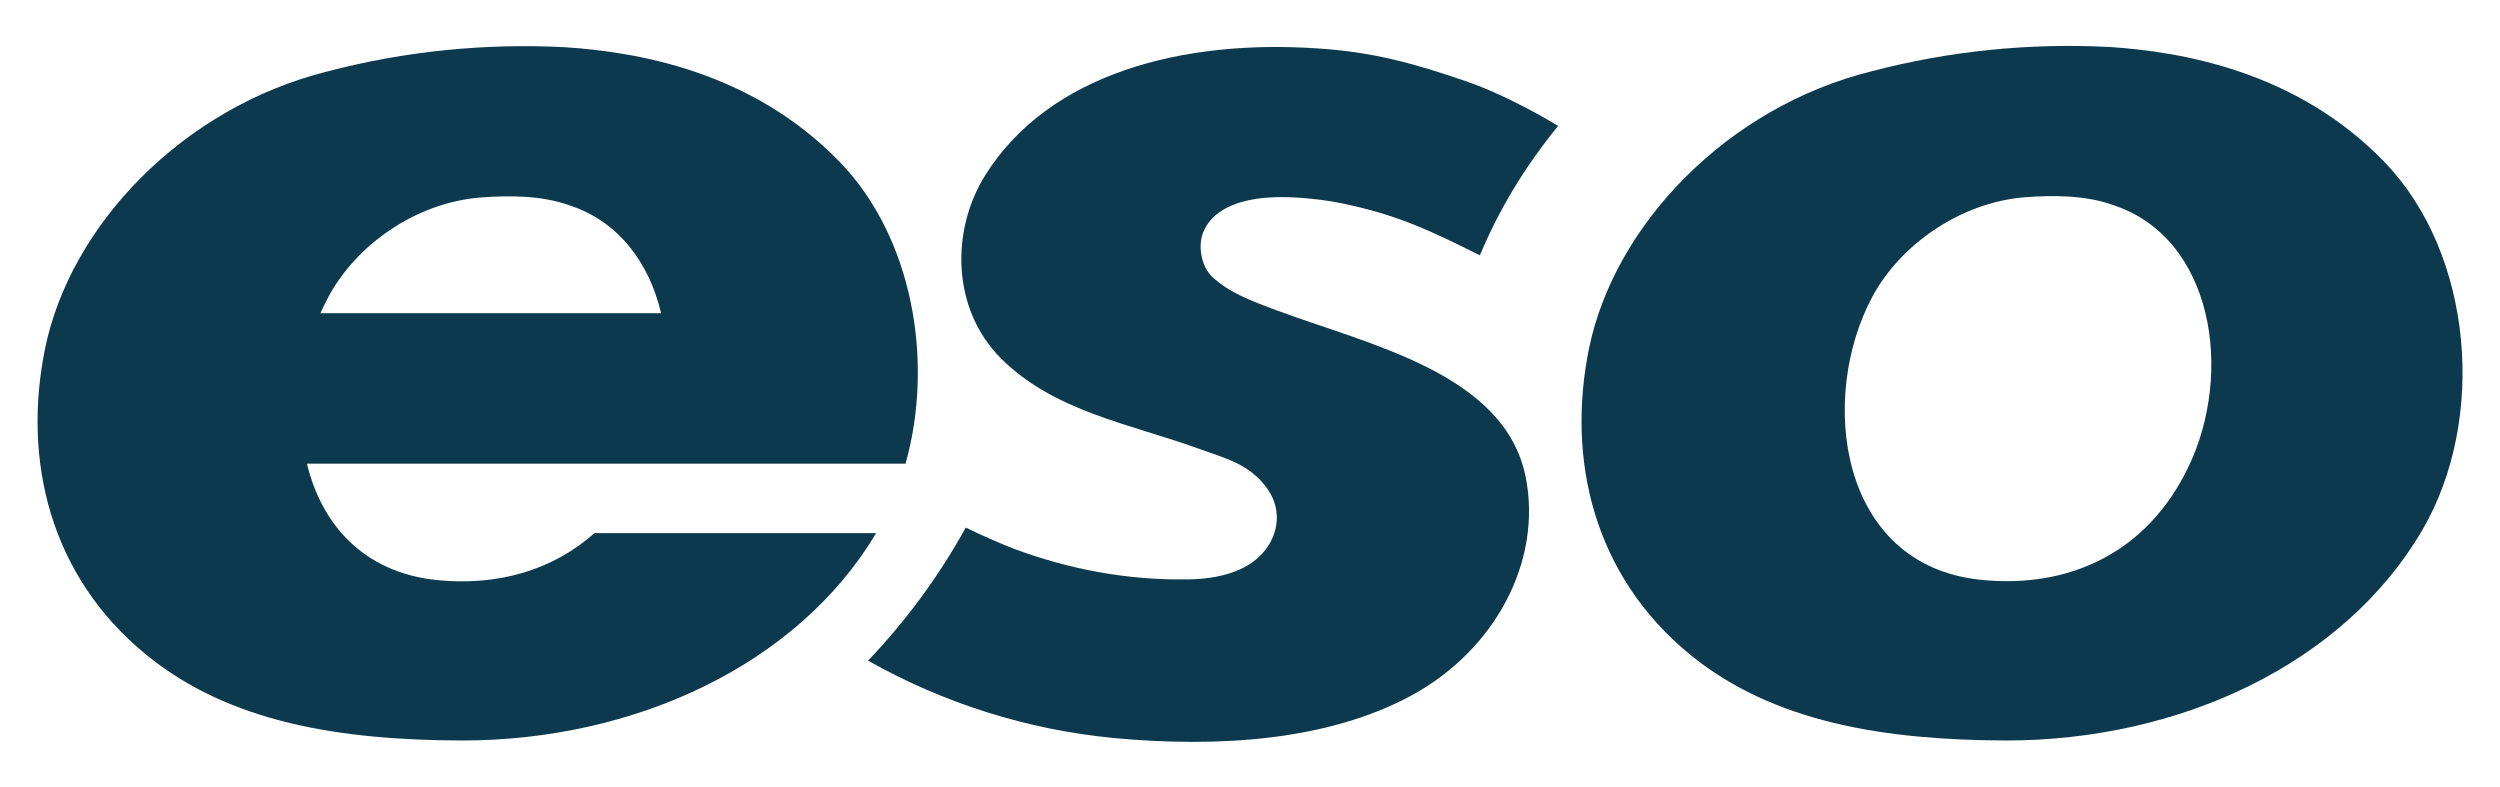
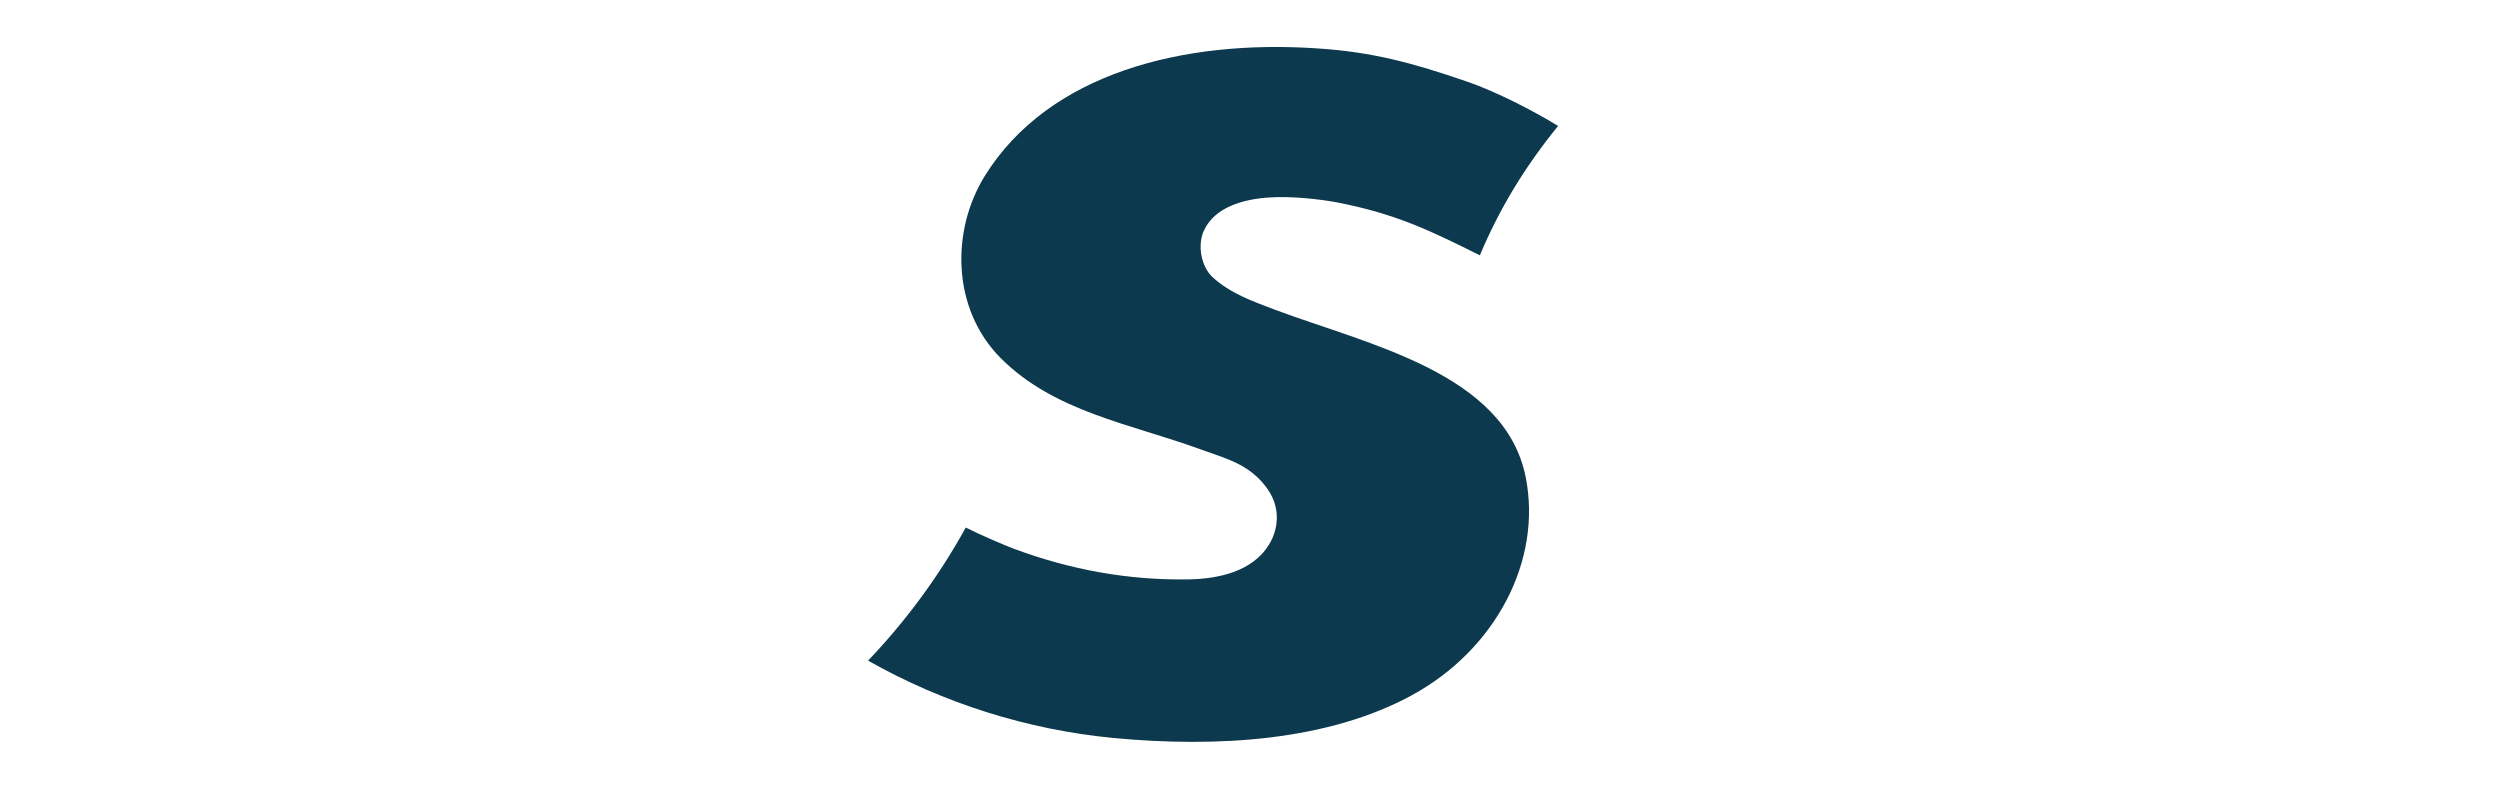
<svg xmlns="http://www.w3.org/2000/svg" version="1.1" id="Layer_1" x="0px" y="0px" viewBox="0 0 1080 340" enable-background="new 0 0 1080 340" xml:space="preserve">
-   <path fill="#0C394D" d="M1030,69.9c-38.2-39.5-88.3-47.6-118.7-49.6c-34.6-1.8-69.2,1.7-102.8,10.5c-62.4,15.5-110.9,66.2-122,119.5  c-9.9,48.4,2.1,98.4,43.5,132.4c36.1,29.5,84.1,37,136.6,37.2c74.9,0,146-32.9,179.9-91C1074.3,181.2,1068.5,109.7,1030,69.9z   M945.3,201.9c-17.9,37.2-51.8,52.4-89.4,48.6c-61.9-6.2-70.4-79-47-122.4c11.9-22.1,37.6-40.6,65.9-42.9c12-0.9,25.9-0.9,37.5,3.2  C956.2,102.3,965.1,161,945.3,201.9z" />
  <path fill="#0C394D" d="M548.7,85.3c7.7-0.6,20.6,0.5,29.8,2.3c24.4,4.9,38.6,11.6,60.8,22.7c8.6-20.5,19.6-38.4,33.8-55.9  c-10.8-6.6-26.7-14.8-39.2-19.1c-23.8-8.2-41.3-12.9-65-14.4c-57.8-3.9-115.8,10.7-143.4,55c-14.8,23.8-14.3,57.6,6.8,78.8  c23.1,23.2,56.1,28.4,86,39.3c11.3,4.1,20.7,6.3,28.2,15.8c7.3,9.1,5.7,19,1.7,25.5c-7.1,11.5-21.5,14.8-35,15  c-25.9,0.4-50.9-4.2-75.1-13.2c-4.1-1.5-14.7-6.1-20.9-9.2c-11.5,20.9-25.7,40.2-42.2,57.5c32.6,18.4,68.7,29.8,105.9,33.4  c45.3,4.3,93,1.2,129.1-18.5c36.1-19.7,56.3-58.1,49.1-94.2c-9-45-68-57.2-108.6-72.4c-9.8-3.7-19.2-7.1-26.7-14  c-4.9-4.5-6.7-14-3.6-20.3C524.9,89.3,537.6,85.9,548.7,85.3z" />
-   <path fill="#0C394D" d="M256.8,230.3c-18.3,16.3-42.2,22.9-68,20.3c-32.2-3.3-50-24.5-56.2-50.3h116h30.2h112.4  c12.5-44.5,2.9-98-28.4-130.3c-38.2-39.5-88.2-47.6-118.7-49.6c-34.6-1.8-69.3,1.7-102.8,10.5C79,46.5,30.5,97.1,19.5,150.4  c-9.9,48.4,2.1,98.4,43.5,132.3c36.1,29.6,84,37,136.5,37.2c74.4,0,144.9-32.4,179-89.6H256.8z M141.9,128.2  c11.9-22.2,37.5-40.7,65.9-42.9c12-0.9,25.9-0.9,37.6,3.2c21.9,6.9,35.1,25.2,40.2,46.8H138.4C139.5,132.8,140.7,130.5,141.9,128.2z  " />
</svg>